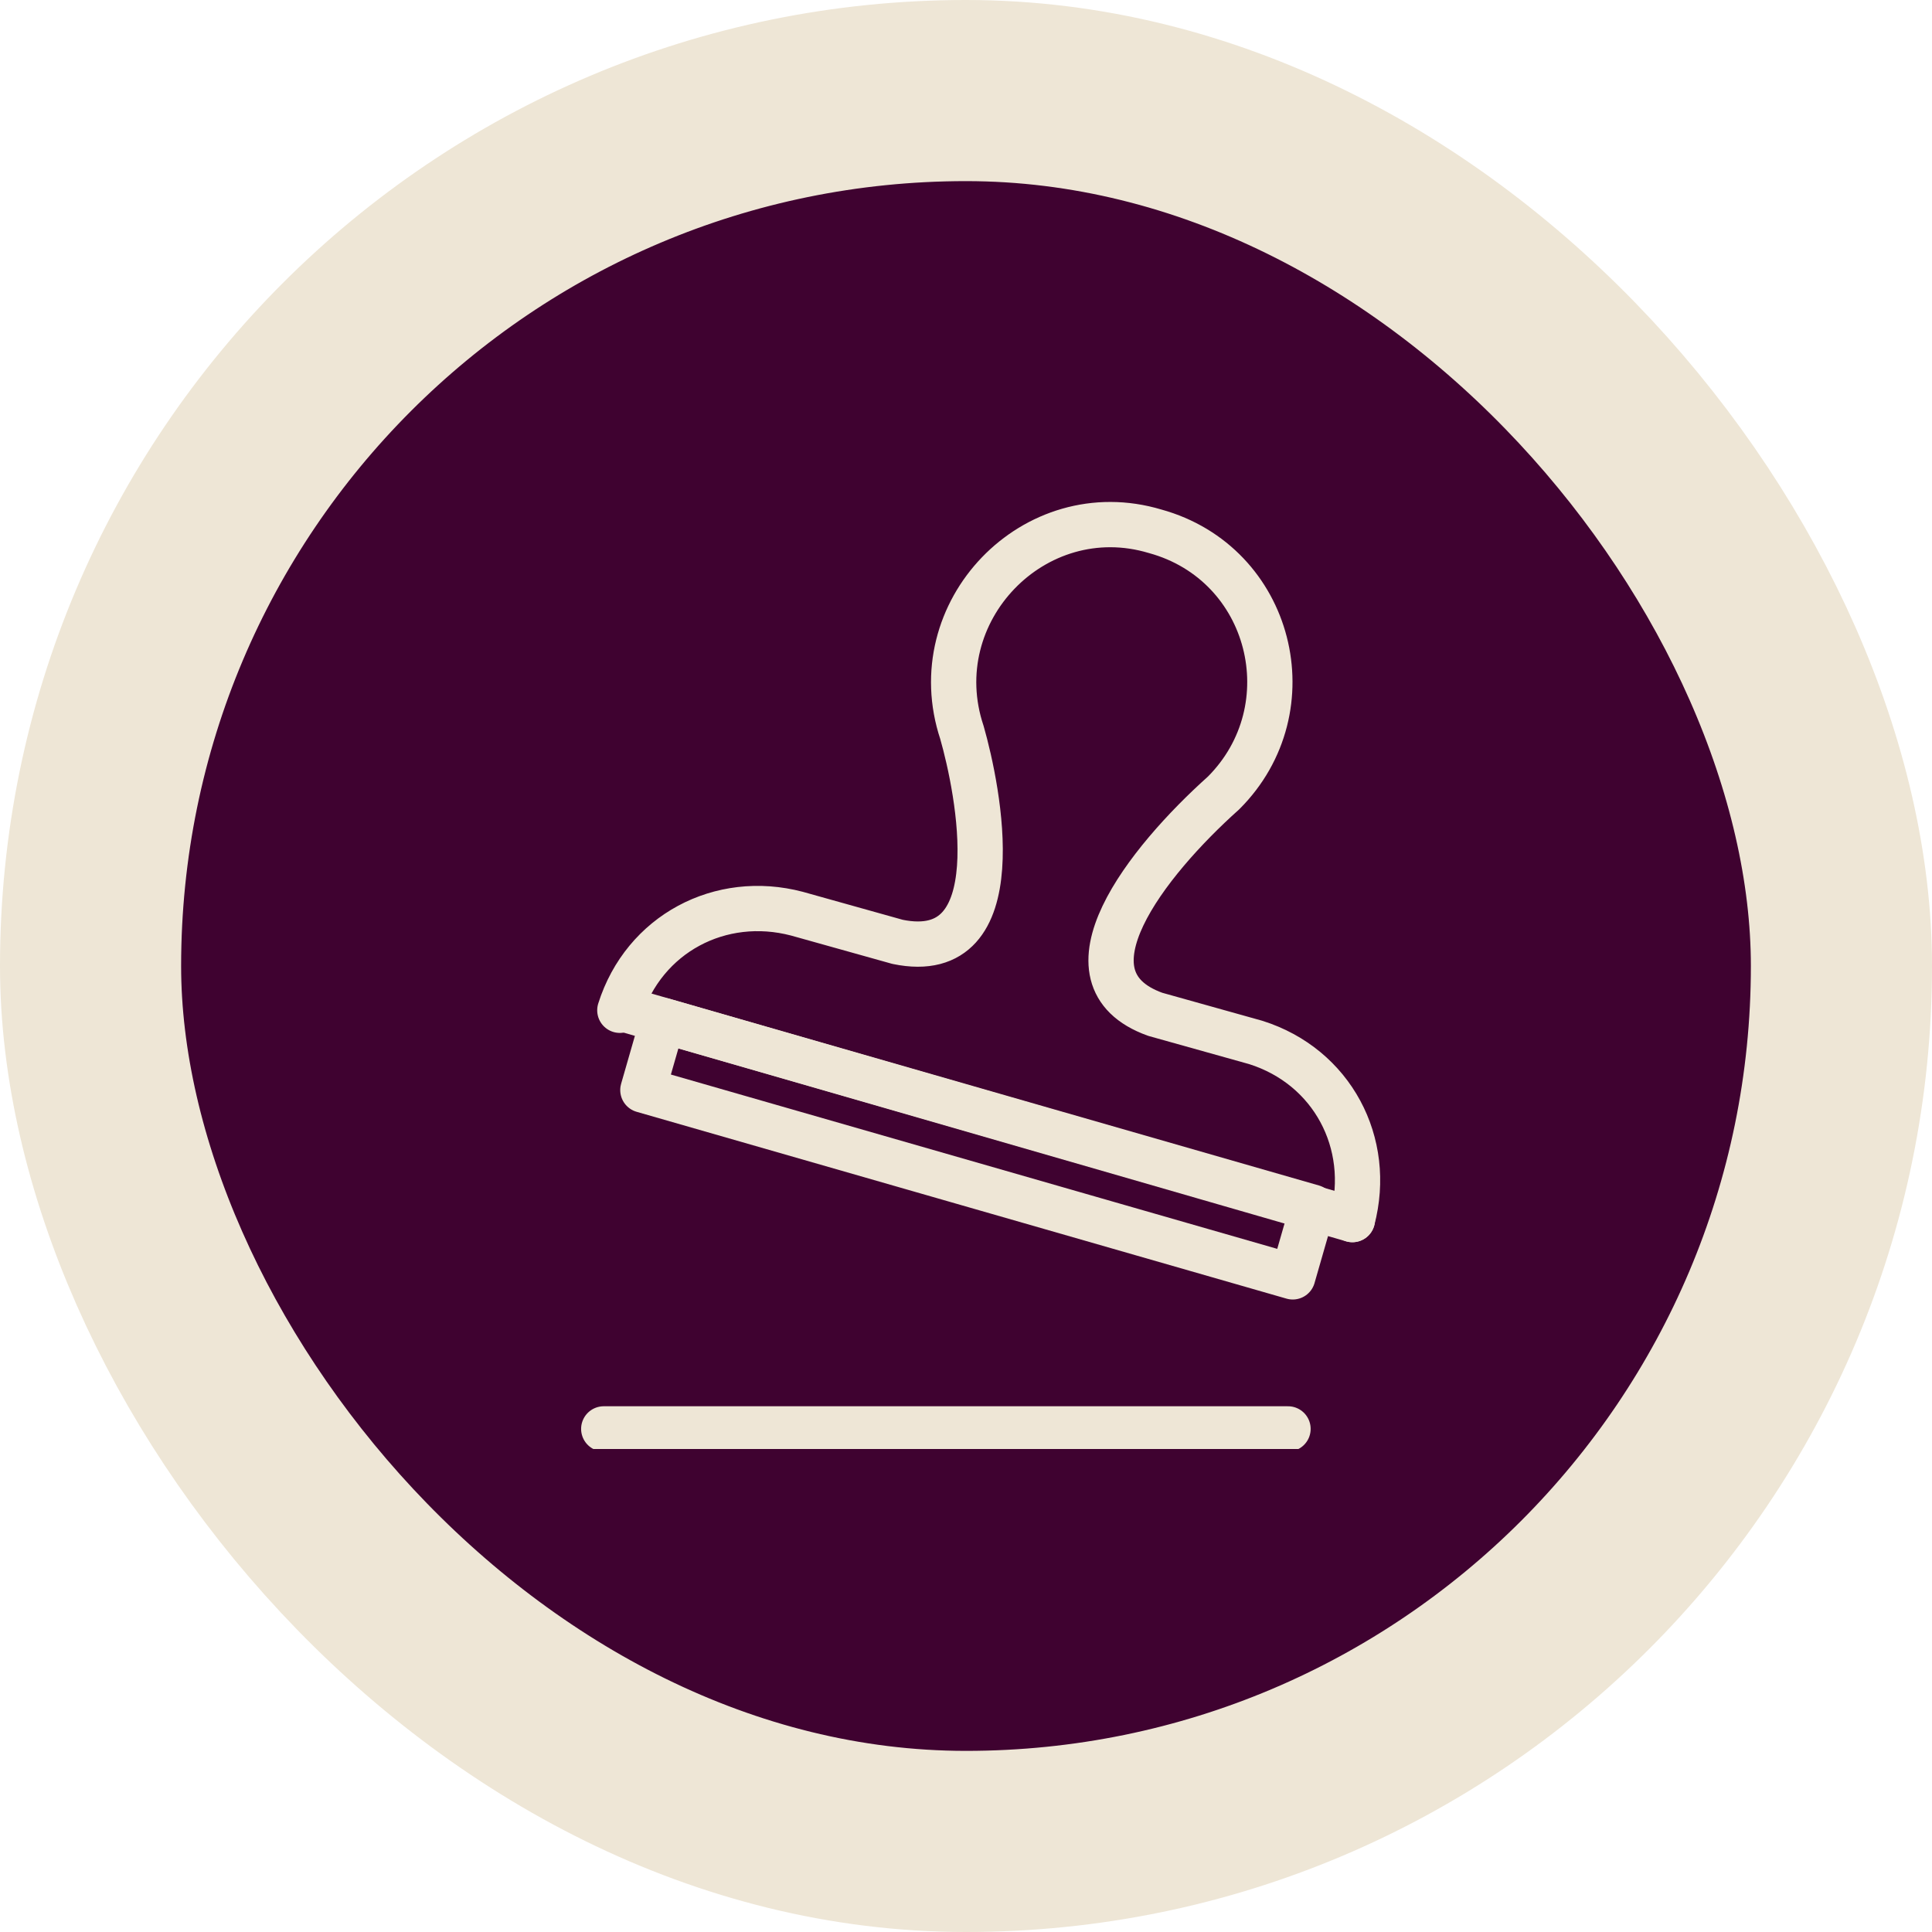
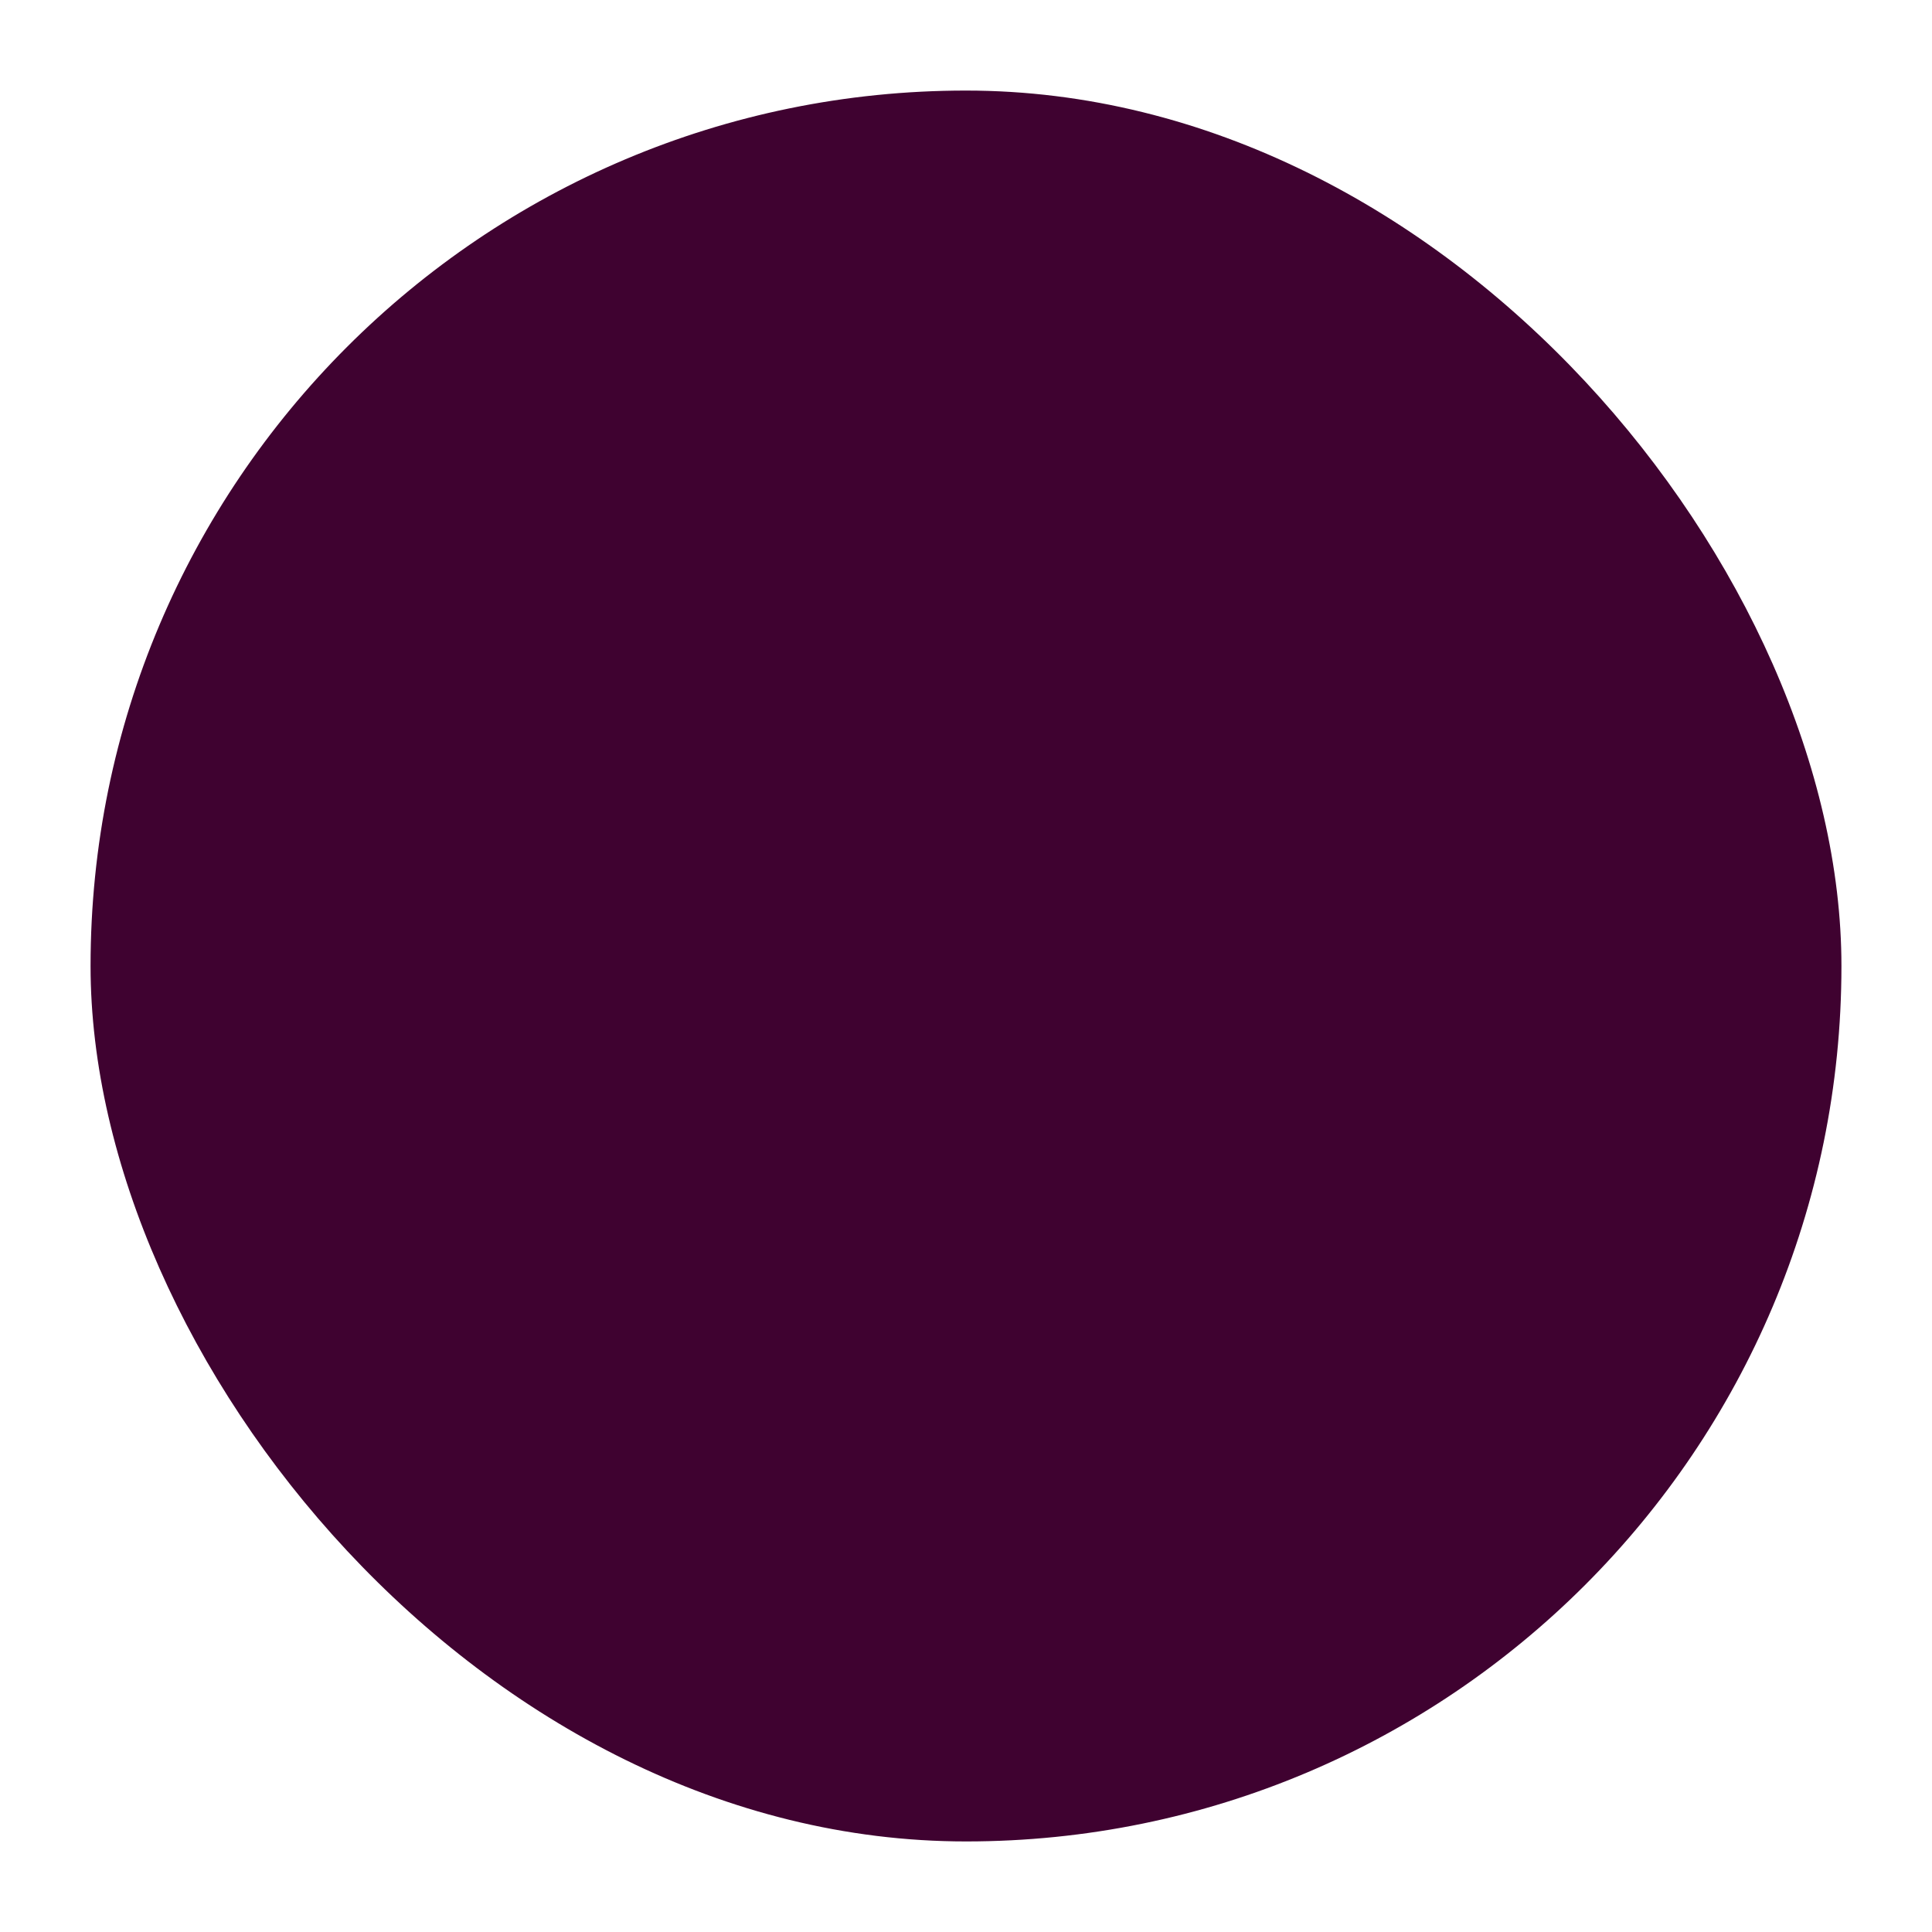
<svg xmlns="http://www.w3.org/2000/svg" width="64" height="64" viewBox="0 0 64 64" fill="none">
  <rect x="3" y="3" width="58" height="58" rx="29" fill="#3F0230" />
-   <rect x="3" y="3" width="58" height="58" rx="29" stroke="#EEE6D6" stroke-width="6" />
  <g clip-path="url(#clip0_468_5319)">
-     <path d="M44.8 40.4C45.467 37.867 44.133 35.333 41.6 34.533L38.267 33.6C34.933 32.4 38 28.533 40.533 26.267C43.333 23.467 42.133 18.667 38.267 17.6C34.267 16.4 30.533 20.267 31.866 24.267C32.4 26.133 33.6 32 29.733 31.2L26.4 30.267C23.866 29.6 21.333 30.933 20.533 33.467" stroke="#EEE6D6" stroke-width="1.5" stroke-miterlimit="10" stroke-linecap="round" stroke-linejoin="round" />
-     <path d="M20 47.334H42.667" stroke="#EEE6D6" stroke-width="1.5" stroke-miterlimit="10" stroke-linecap="round" stroke-linejoin="round" />
    <path d="M20.8 33.467L44.8 40.4" stroke="#EEE6D6" stroke-width="1.5" stroke-miterlimit="10" stroke-linecap="round" stroke-linejoin="round" />
    <path d="M21.296 36.109L21.959 33.803L43.487 39.992L42.824 42.298L21.296 36.109Z" stroke="#EEE6D6" stroke-width="1.5" stroke-miterlimit="10" stroke-linecap="round" stroke-linejoin="round" />
  </g>
  <defs>
    <clipPath id="clip0_468_5319">
-       <rect width="32" height="32" fill="white" transform="translate(16 16)" />
-     </clipPath>
+       </clipPath>
  </defs>
</svg>